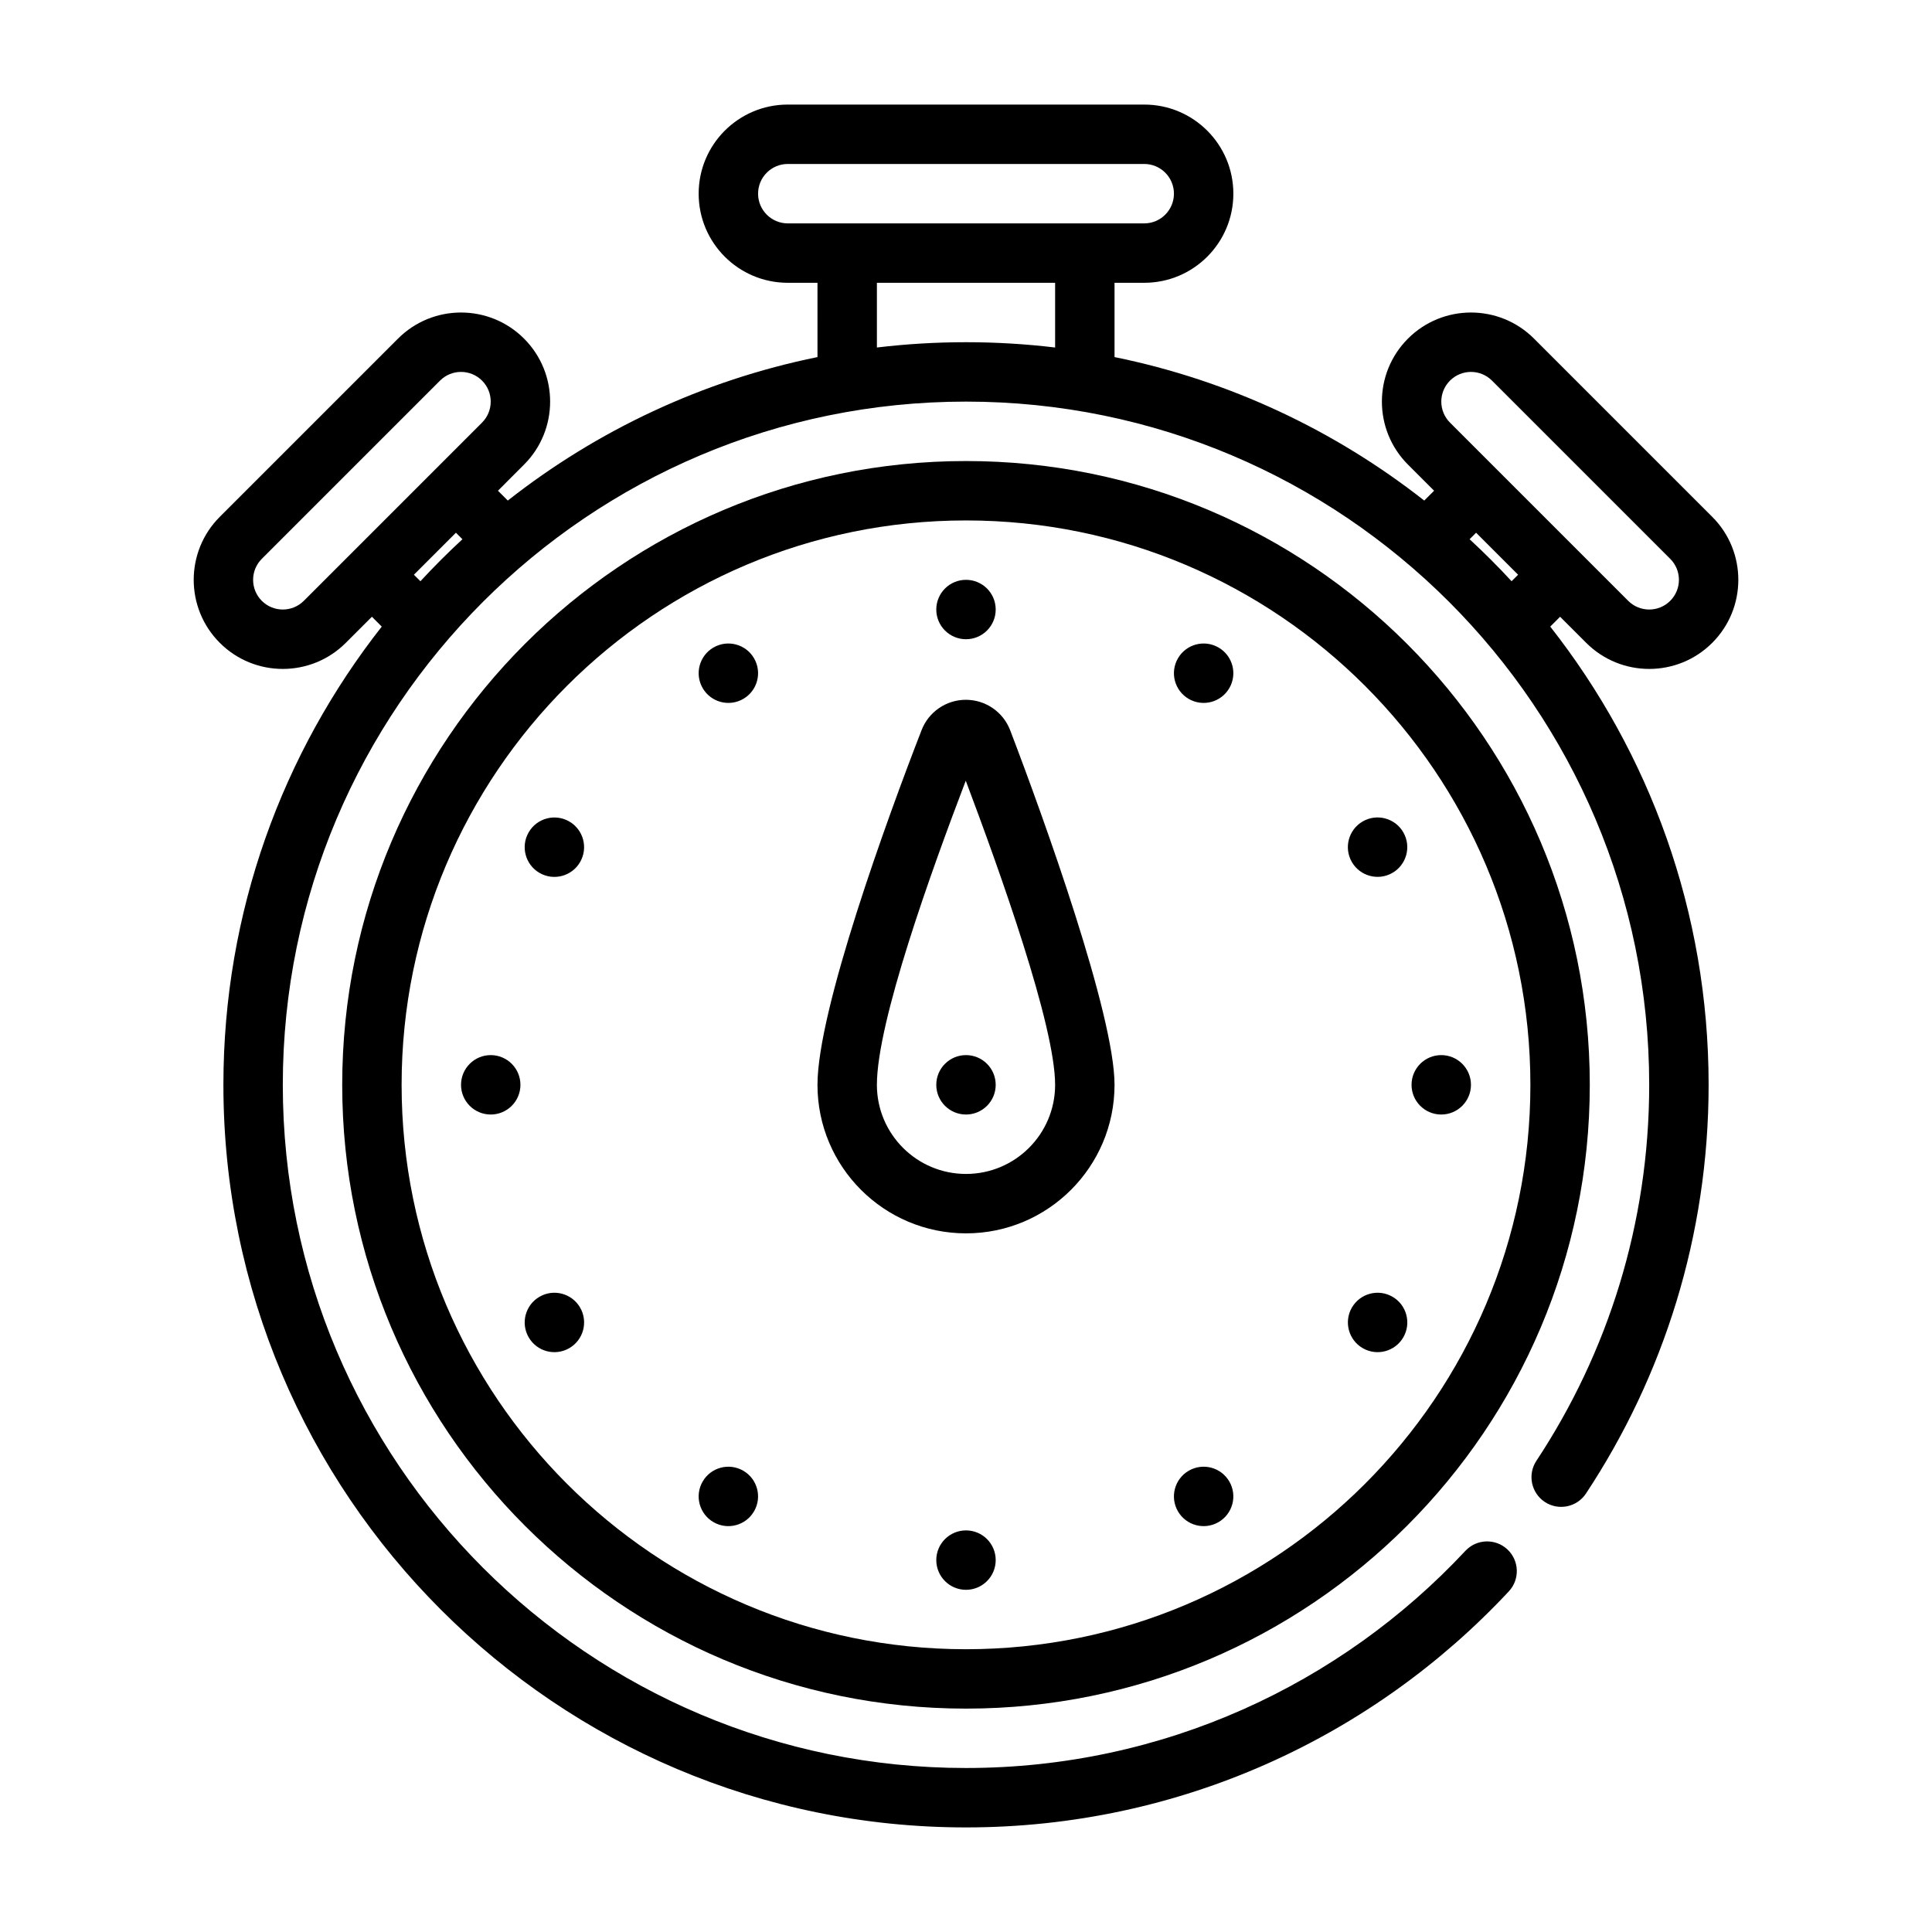
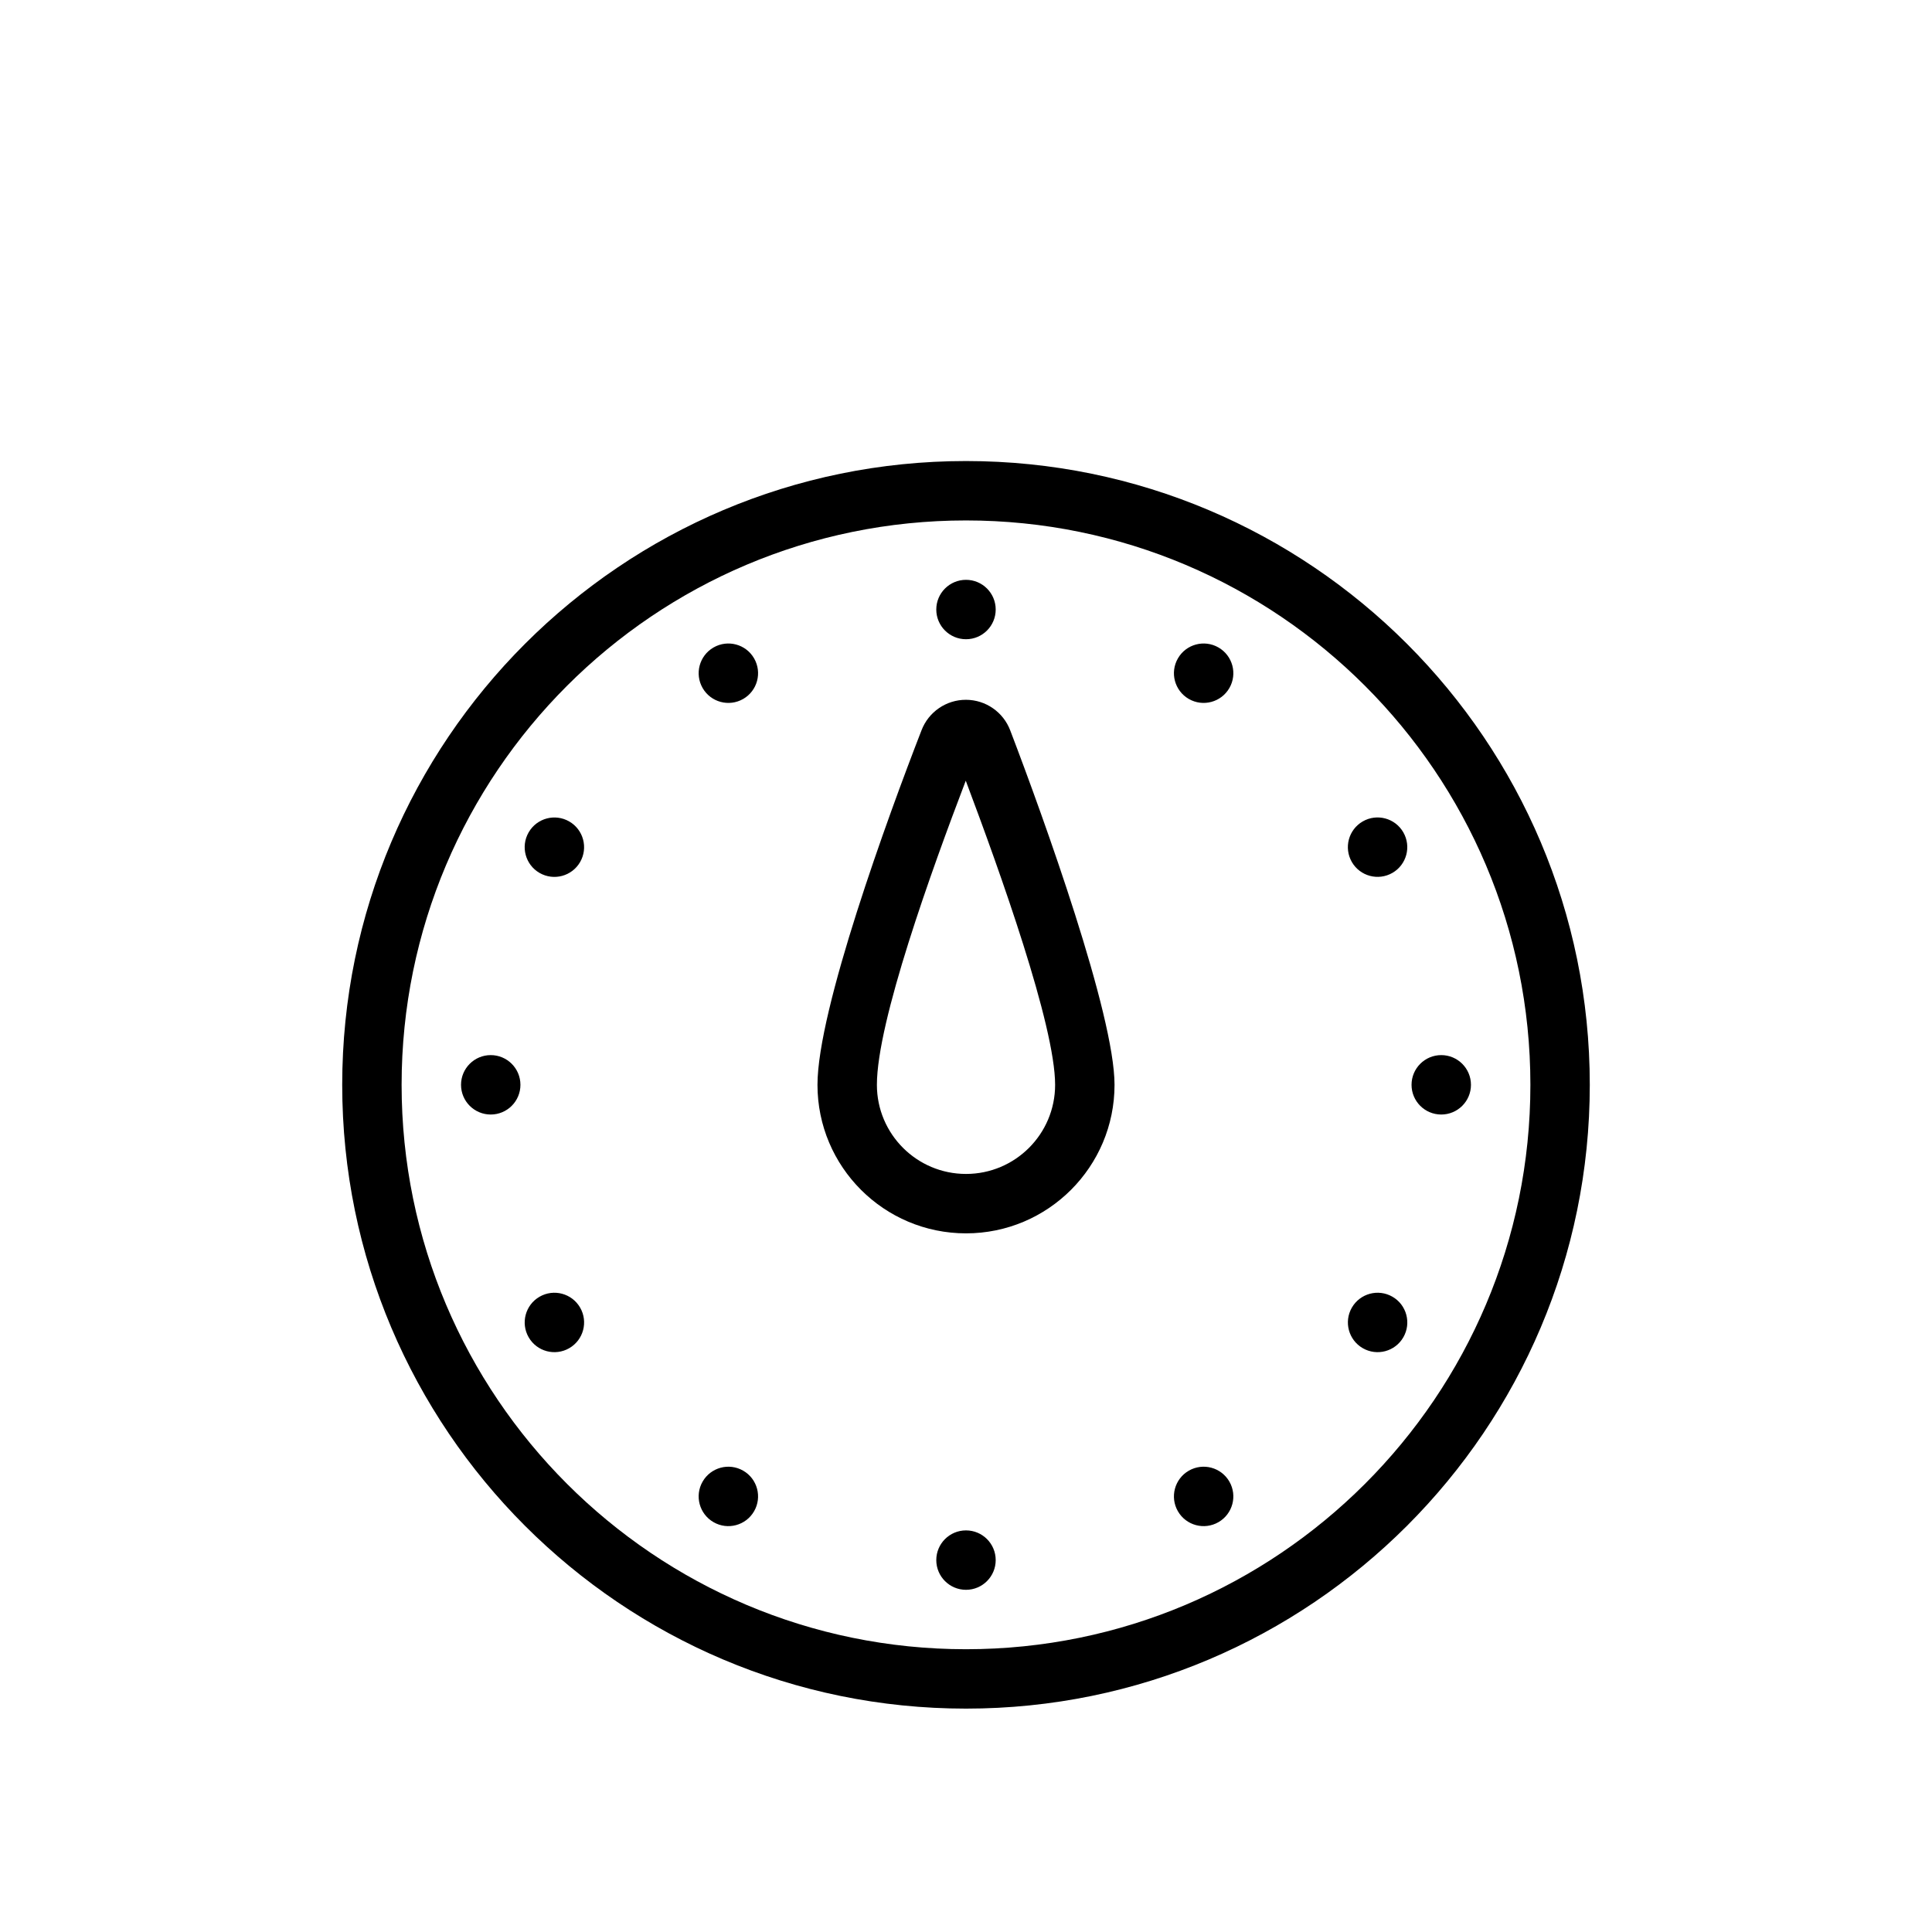
<svg xmlns="http://www.w3.org/2000/svg" fill="#000000" width="800px" height="800px" version="1.1" viewBox="144 144 512 512">
  <g fill-rule="evenodd">
    <path d="m400 266.18c-91.238 0-165.31 74.074-165.31 165.31 0 91.234 74.074 165.31 165.31 165.31 91.234 0 165.31-74.078 165.31-165.31 0-91.238-74.078-165.31-165.31-165.31zm0 15.742c82.543 0 149.57 67.023 149.57 149.57 0 82.543-67.023 149.57-149.57 149.57-82.547 0-149.57-67.023-149.57-149.57 0-82.547 67.023-149.57 149.57-149.57z" />
    <path d="m388.21 337.54c-8.945 23.016-27.57 74.09-27.57 93.953 0 21.727 17.637 39.359 39.363 39.359s39.359-17.633 39.359-39.359c0-18.617-18.703-70.551-27.617-93.867-1.832-4.898-6.5-8.156-11.734-8.172-5.234-0.023-9.938 3.203-11.801 8.086zm11.727 13.352c9.078 24.109 23.68 64.887 23.68 80.602 0 13.035-10.578 23.613-23.613 23.613-13.039 0-23.617-10.578-23.617-23.613 0-16.73 14.477-56.836 23.551-80.602z" />
    <path d="m281.92 431.49c0 4.348-3.523 7.871-7.871 7.871s-7.871-3.523-7.871-7.871c0-4.348 3.523-7.875 7.871-7.875s7.871 3.527 7.871 7.875" />
    <path d="m297.74 490.53c2.172 3.762 0.883 8.578-2.883 10.75-3.766 2.176-8.578 0.887-10.754-2.879-2.172-3.766-0.883-8.582 2.883-10.754 3.766-2.176 8.578-0.883 10.754 2.883" />
    <path d="m340.96 533.75c3.766 2.172 5.055 6.988 2.879 10.75-2.172 3.766-6.988 5.059-10.754 2.883-3.762-2.172-5.055-6.988-2.879-10.754 2.172-3.766 6.988-5.055 10.754-2.879" />
    <path d="m400 549.57c4.348 0 7.871 3.523 7.871 7.871s-3.523 7.875-7.871 7.875-7.875-3.527-7.875-7.875 3.527-7.871 7.875-7.871" />
    <path d="m459.04 533.75c3.766-2.176 8.578-0.887 10.754 2.879 2.172 3.766 0.883 8.582-2.883 10.754-3.766 2.176-8.578 0.883-10.754-2.883-2.172-3.762-0.883-8.578 2.883-10.75" />
    <path d="m502.26 490.53c2.176-3.766 6.988-5.059 10.754-2.883 3.766 2.172 5.055 6.988 2.883 10.754-2.176 3.766-6.988 5.055-10.754 2.879-3.766-2.172-5.055-6.988-2.883-10.75" />
-     <path d="m407.87 431.49c0 4.348-3.523 7.871-7.871 7.871s-7.875-3.523-7.875-7.871c0-4.348 3.527-7.875 7.875-7.875s7.871 3.527 7.871 7.875" />
    <path d="m533.82 431.49c0 4.348-3.527 7.871-7.875 7.871-4.348 0-7.871-3.523-7.871-7.871 0-4.348 3.523-7.875 7.871-7.875 4.348 0 7.875 3.527 7.875 7.875" />
    <path d="m515.89 364.57c2.172 3.766 0.883 8.578-2.883 10.754-3.766 2.172-8.578 0.883-10.754-2.883-2.172-3.766-0.883-8.578 2.883-10.754 3.766-2.172 8.578-0.883 10.754 2.883" />
    <path d="m466.91 315.59c3.766 2.176 5.059 6.988 2.883 10.754-2.172 3.766-6.988 5.055-10.754 2.883-3.766-2.176-5.055-6.988-2.879-10.754 2.172-3.766 6.988-5.055 10.75-2.883" />
    <path d="m400 297.66c4.348 0 7.871 3.523 7.871 7.871s-3.523 7.871-7.871 7.871-7.875-3.523-7.875-7.871 3.527-7.871 7.875-7.871" />
    <path d="m333.09 315.59c3.766-2.172 8.578-0.883 10.754 2.883 2.172 3.766 0.883 8.578-2.883 10.754-3.766 2.172-8.578 0.883-10.754-2.883-2.172-3.766-0.883-8.578 2.883-10.754" />
    <path d="m284.1 364.58c2.176-3.766 6.988-5.055 10.754-2.883 3.766 2.176 5.055 6.988 2.883 10.754-2.176 3.766-6.988 5.055-10.754 2.883-3.766-2.176-5.055-6.988-2.883-10.754" />
-     <path d="m360.64 238.63c-30.504 6.203-58.457 19.469-82.07 38.023l-2.606-2.606 6.91-6.922c9.219-9.207 9.219-24.18 0-33.391-9.211-9.219-24.184-9.219-33.395 0 0 0-47.23 47.23-47.23 47.23-9.219 9.211-9.219 24.184 0 33.395 9.211 9.219 24.184 9.219 33.391 0l6.922-6.914 2.606 2.609c-26.285 33.453-41.965 75.625-41.965 121.43 0 108.62 88.18 196.8 196.8 196.8 56.746 0 107.93-24.074 143.85-62.555 2.969-3.18 2.793-8.16-0.387-11.129-3.172-2.961-8.152-2.785-11.121 0.387-33.055 35.398-80.129 57.551-132.34 57.551-99.93 0-181.06-81.129-181.06-181.05 0-99.93 81.129-181.06 181.06-181.06 99.926 0 181.05 81.129 181.05 181.06 0 36.801-11.004 71.051-29.891 99.633-2.398 3.621-1.398 8.512 2.223 10.914 3.629 2.391 8.516 1.391 10.91-2.231 20.535-31.078 32.504-68.312 32.504-108.32 0-45.809-15.684-87.98-41.969-121.43l2.606-2.609 6.922 6.914c9.219 9.219 24.184 9.219 33.398 0 9.219-9.211 9.219-24.184 0-33.395 0 0-47.23-47.23-47.23-47.23-9.219-9.219-24.184-9.219-33.402 0-9.215 9.211-9.215 24.184 0 33.391l6.922 6.922-2.613 2.606c-23.617-18.547-51.57-31.82-82.074-38.023v-19.688h7.871c13.043 0 23.617-10.57 23.617-23.617 0-13.043-10.574-23.613-23.617-23.613h-94.465c-13.043 0-23.617 10.57-23.617 23.613 0 13.047 10.574 23.617 23.617 23.617h7.871zm-88.898 17.367c3.07-3.07 3.07-8.062 0-11.133-3.07-3.07-8.059-3.07-11.129 0l-47.234 47.234c-3.07 3.07-3.07 8.059 0 11.129 3.07 3.07 8.062 3.07 11.133 0zm256.52 0 47.23 47.23c3.078 3.07 8.062 3.07 11.133 0 3.078-3.07 3.078-8.059 0-11.129l-47.234-47.234c-3.07-3.07-8.051-3.07-11.129 0-3.07 3.07-3.07 8.062 0 11.133zm5.195 30.906c3.856 3.559 7.574 7.273 11.129 11.129l1.727-1.723-11.133-11.133zm-266.91 0-1.723-1.727s-11.133 11.133-11.133 11.133l1.727 1.723c3.559-3.856 7.273-7.57 11.129-11.129zm157.07-50.809v-17.152h-47.23v17.152c7.738-0.926 15.625-1.406 23.617-1.406 7.988 0 15.875 0.48 23.613 1.406zm31.488-40.77c0-4.344-3.527-7.871-7.871-7.871h-94.465c-4.344 0-7.871 3.527-7.871 7.871 0 4.348 3.527 7.875 7.871 7.875h94.465c4.344 0 7.871-3.527 7.871-7.875z" />
  </g>
</svg>